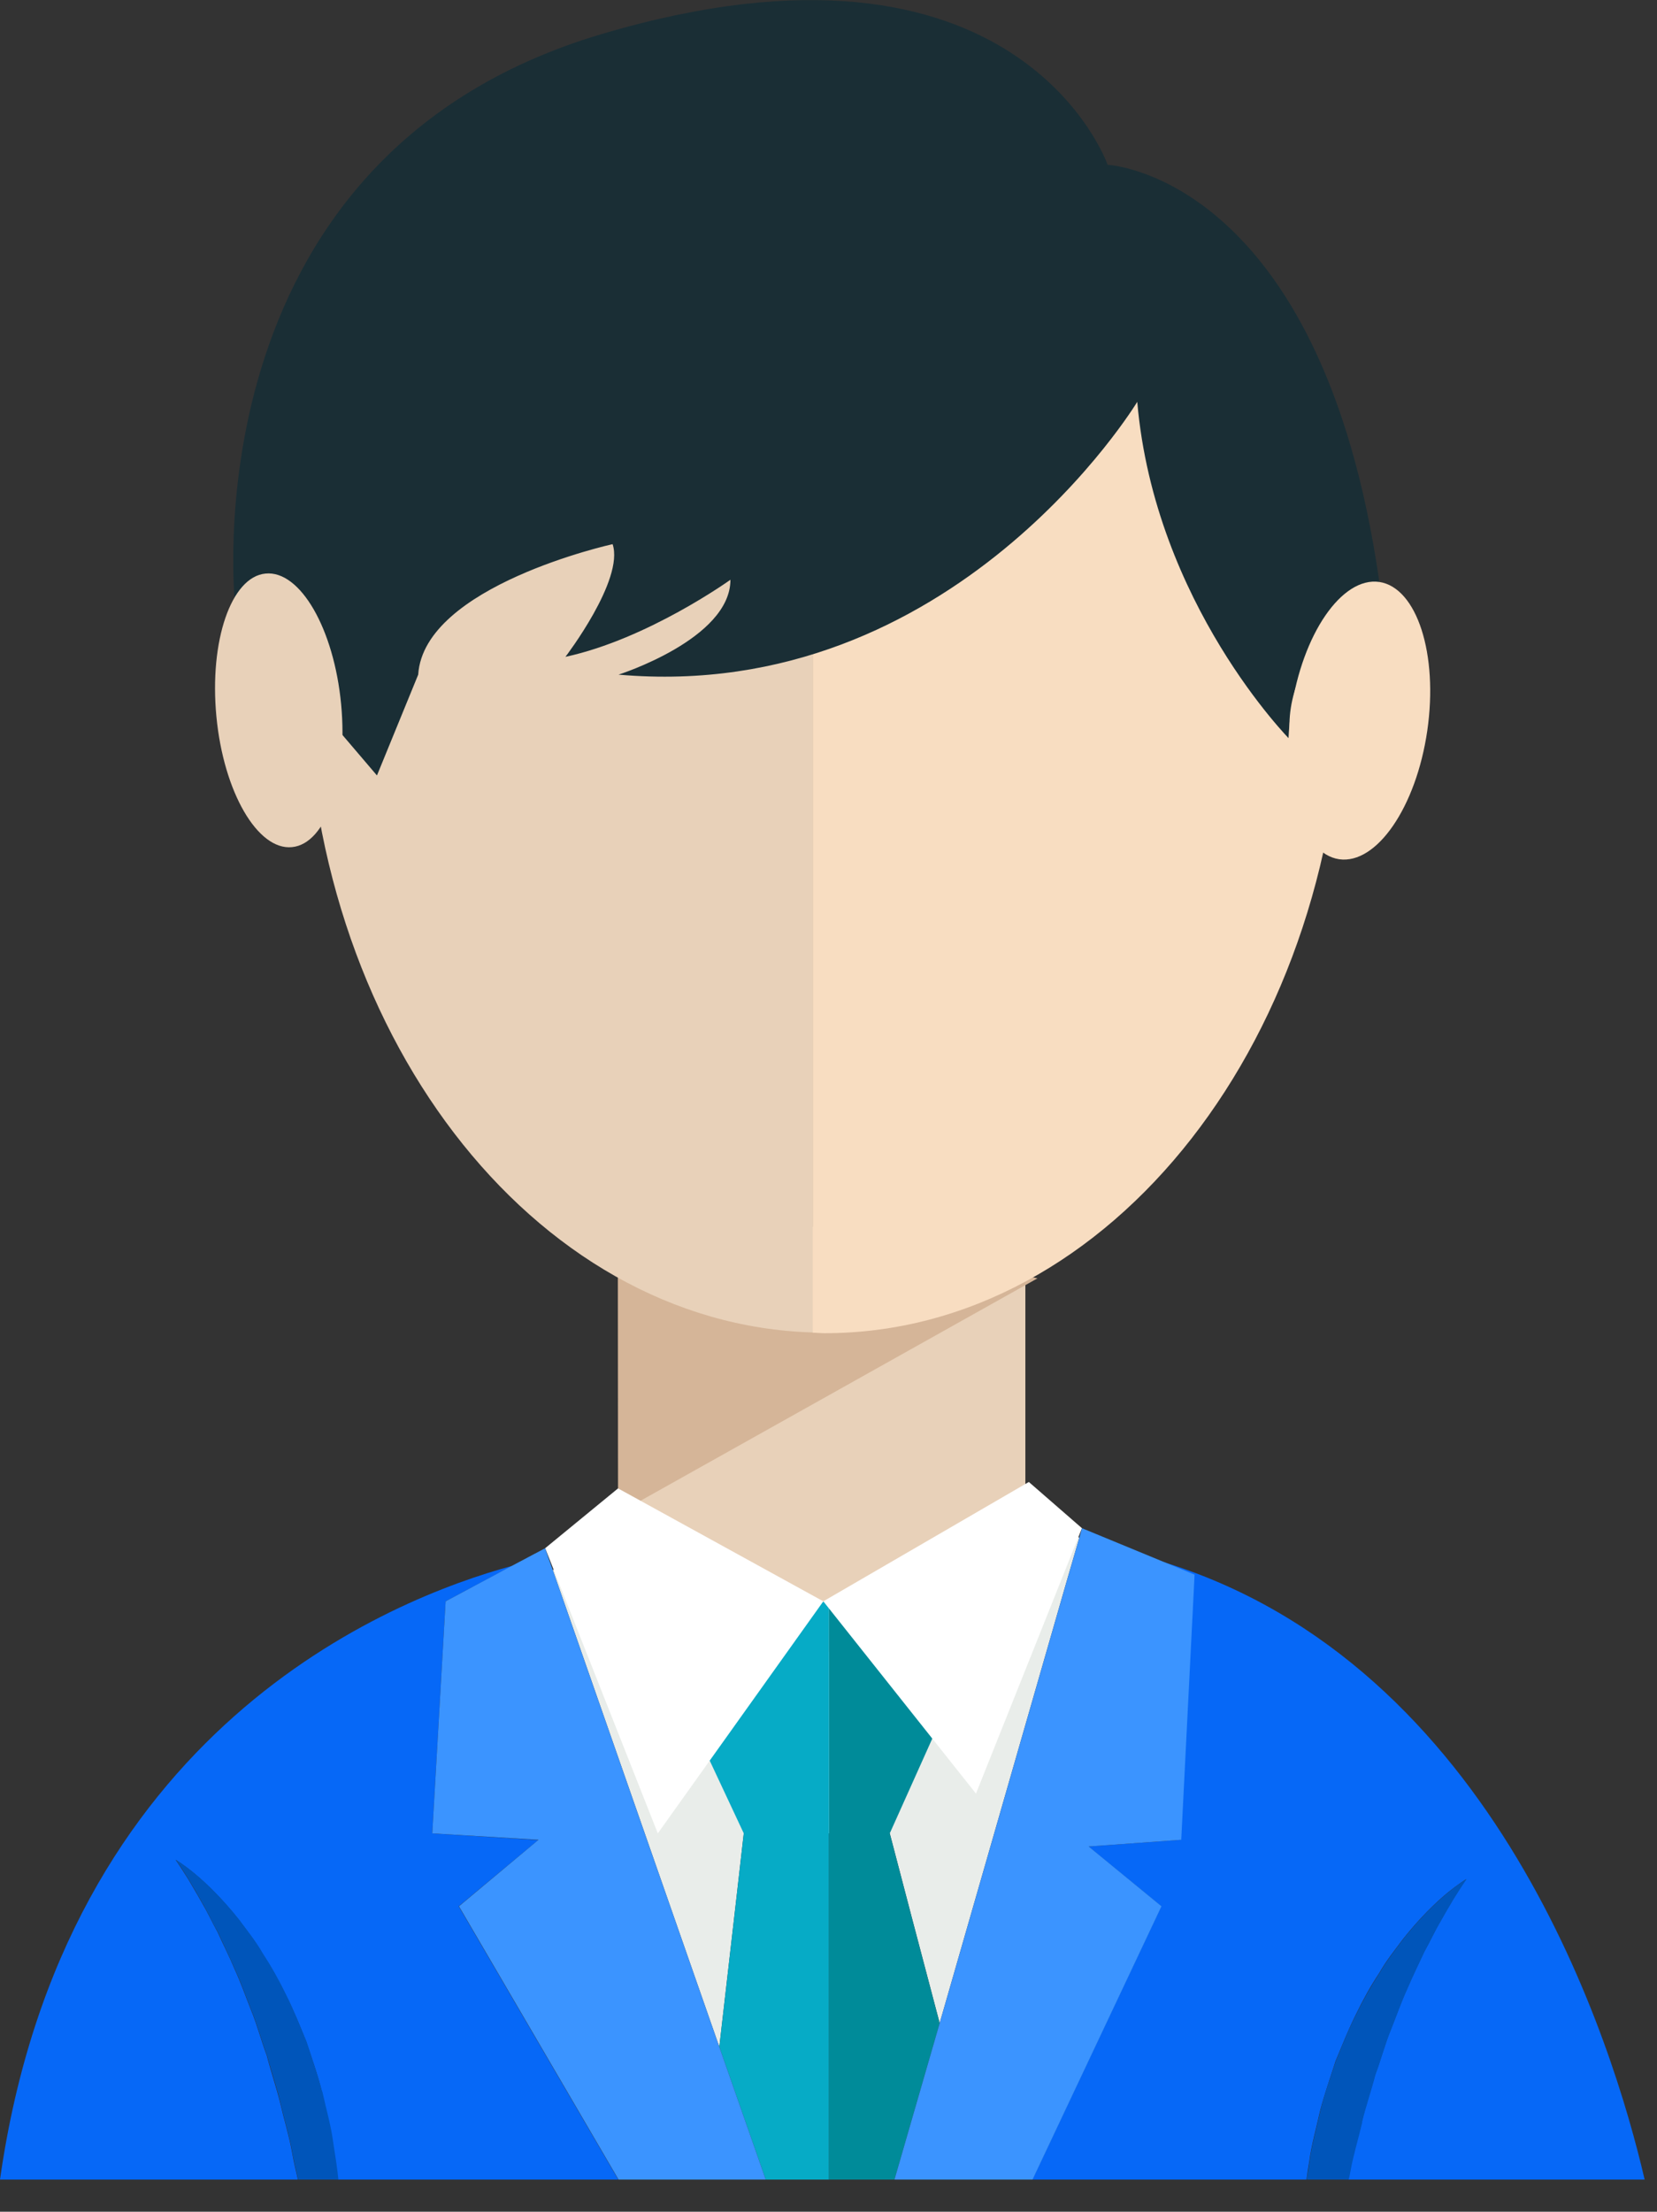
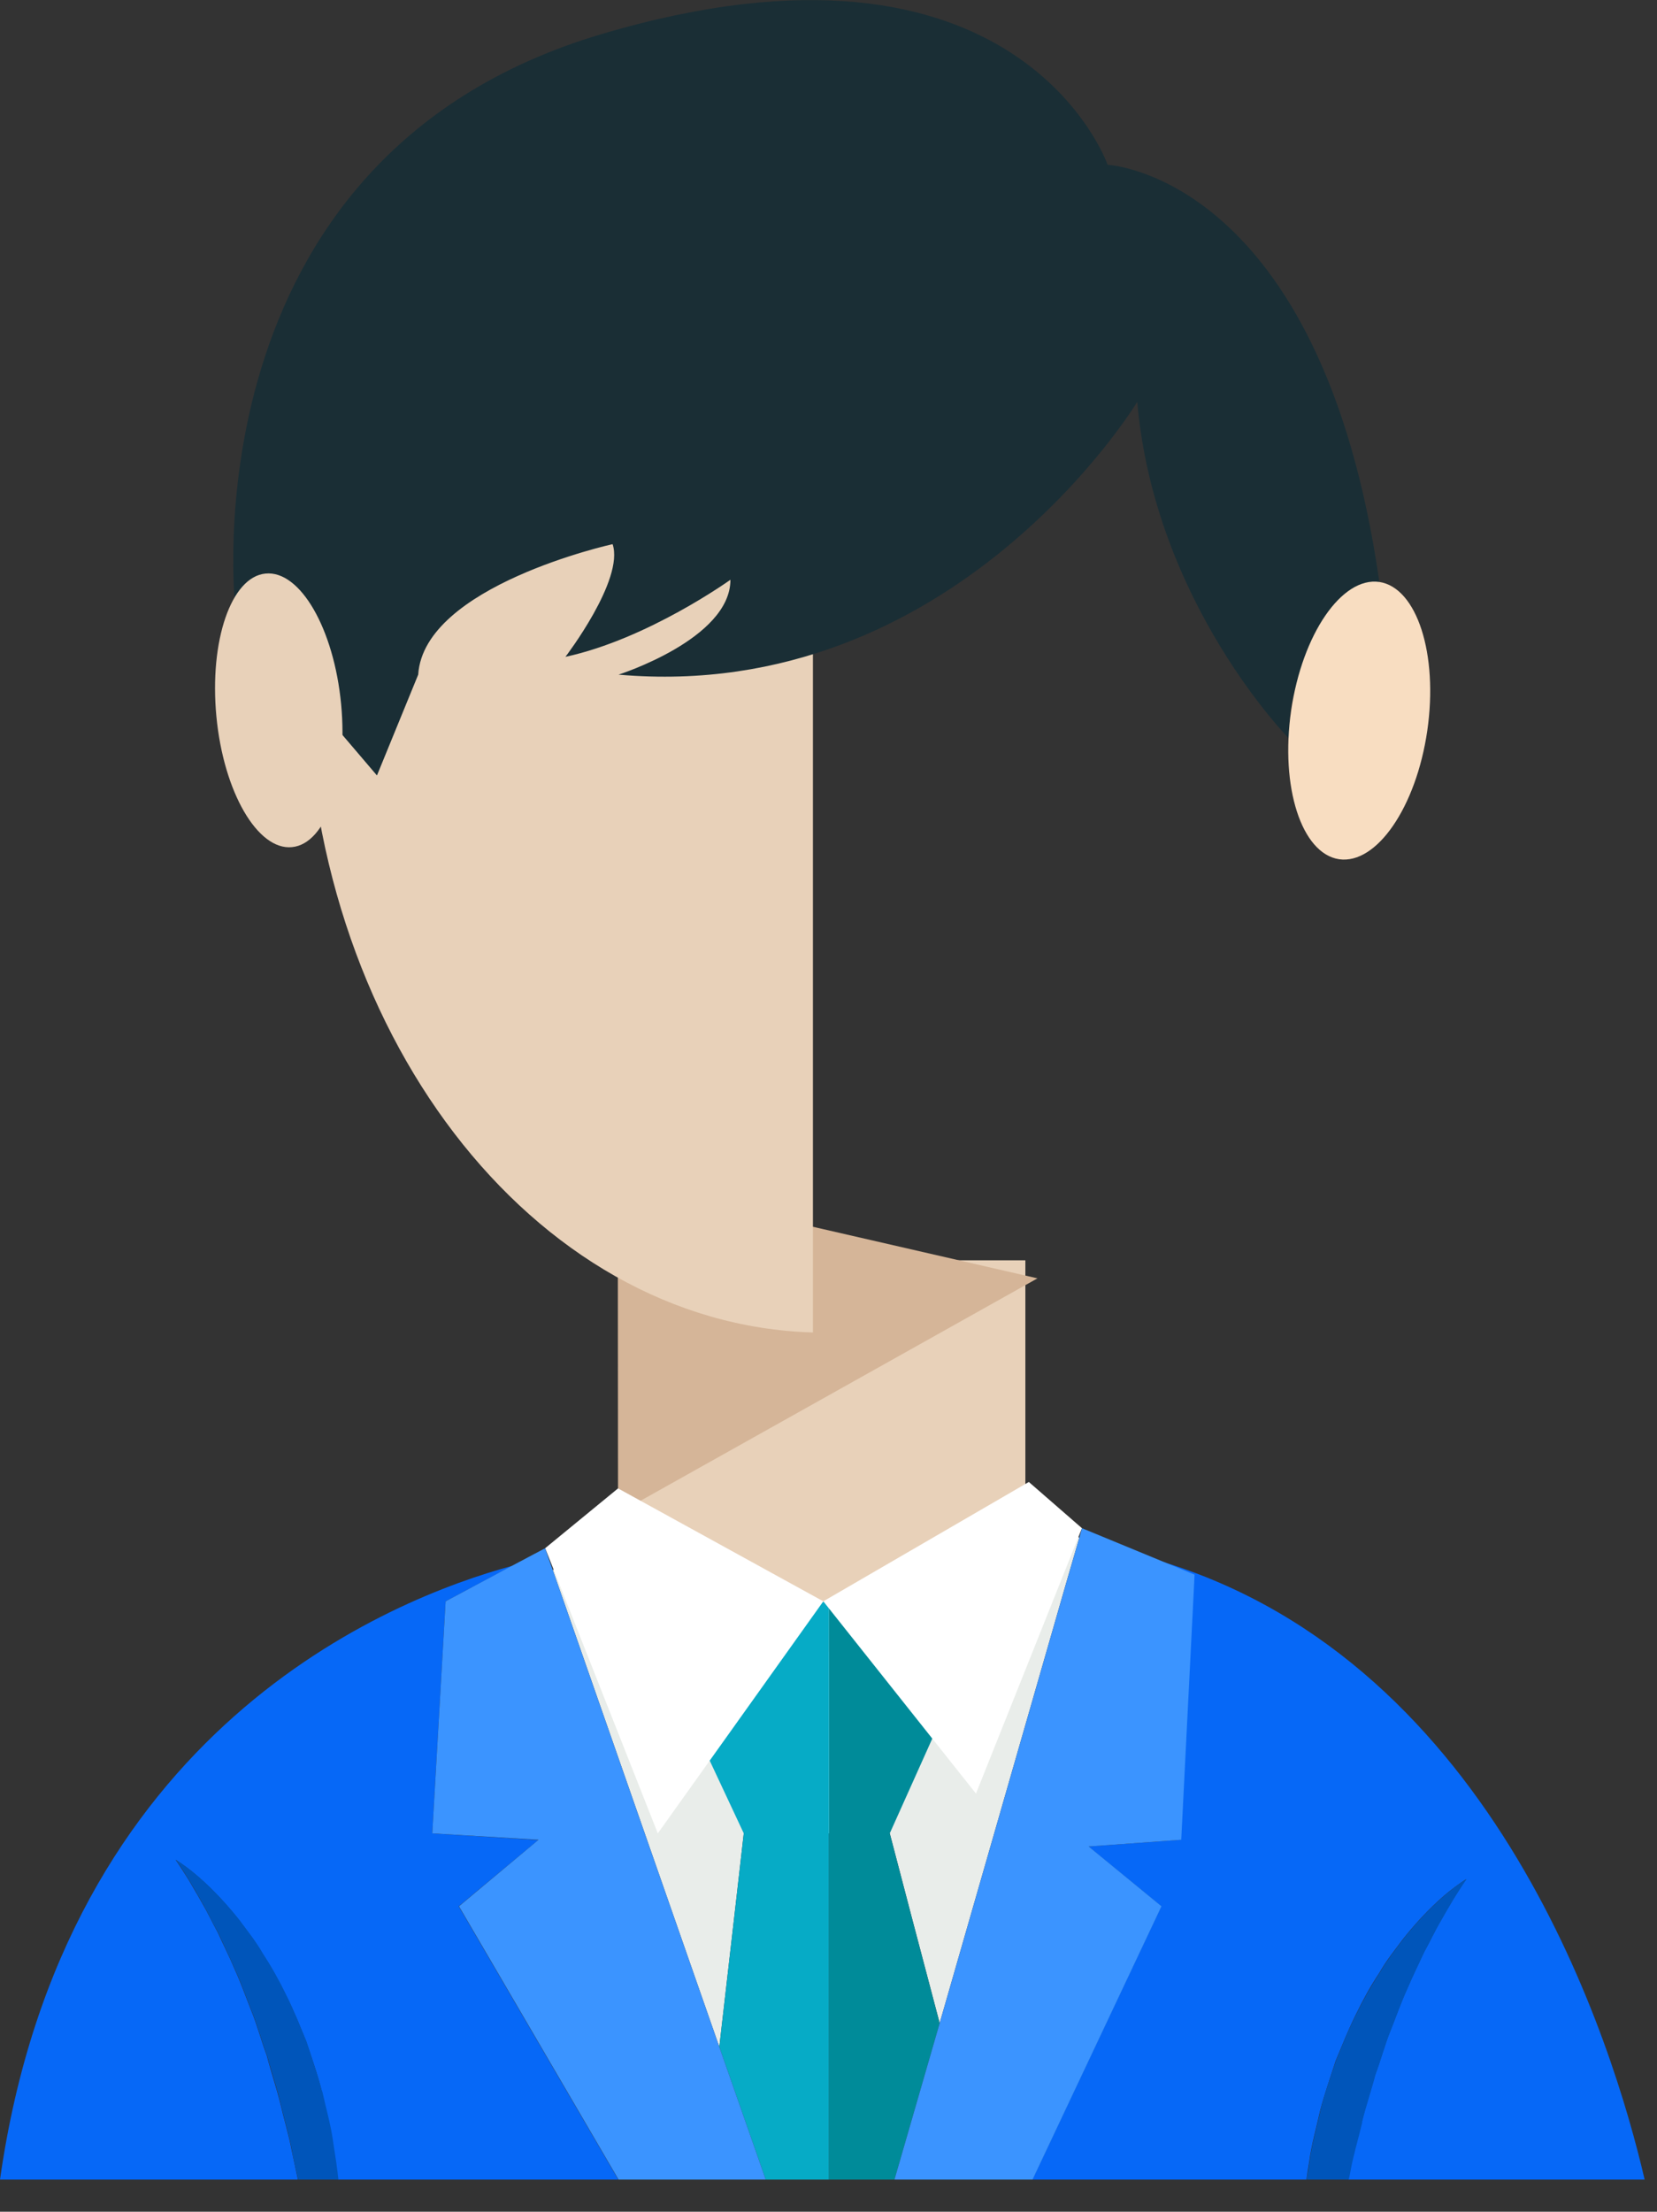
<svg xmlns="http://www.w3.org/2000/svg" id="_Слой_2" data-name="Слой 2" viewBox="0 0 67.08 89.5">
  <rect x="0" y="0" width="67.08" height="89.5" fill="#333333" stroke="none" />
  <defs>
    <style>
      .cls-1 {
        fill: #008b99;
      }

      .cls-1, .cls-2, .cls-3, .cls-4, .cls-5, .cls-6, .cls-7, .cls-8, .cls-9, .cls-10, .cls-11, .cls-12, .cls-13 {
        stroke-width: 0px;
      }

      .cls-2 {
        fill: #06abc6;
      }

      .cls-3 {
        fill: #0668f7;
      }

      .cls-4 {
        fill: #d5b598;
      }

      .cls-5 {
        fill: #e7e6e6;
      }

      .cls-6 {
        fill: none;
      }

      .cls-7 {
        fill: #e9edea;
      }

      .cls-8 {
        fill: #f8ddc1;
      }

      .cls-9 {
        fill: #3b94ff;
      }

      .cls-10 {
        fill: #e8d1b9;
      }

      .cls-11 {
        fill: #fff;
      }

      .cls-12 {
        fill: #1a2e35;
      }

      .cls-13 {
        fill: #0055ba;
      }
    </style>
  </defs>
  <g id="_Слой_1-2" data-name="Слой 1">
    <g>
      <polygon class="cls-7" points="43.5 61.96 36.51 66.12 30.45 66.02 22.94 62.99 22.84 63.09 22.38 63.54 29.12 82.83 29.8 76.91 30.11 74.19 33.56 74.19 36.02 74.19 36.9 77.55 38.04 81.87 43.17 64.03 43.69 62.24 43.5 61.96" />
      <g>
        <g>
          <rect class="cls-10" x="25.04" y="51" width="16.47" height="15.84" />
          <polygon class="cls-4" points="25.02 61.24 42 51.73 25.01 47.83 25.02 61.24" />
          <g>
            <g>
              <path class="cls-10" d="M12.39,27.06c0,14.64,9.15,26.53,20.52,26.86V5.48c-11.18.36-20.52,7.15-20.52,21.58Z" />
-               <path class="cls-8" d="M33.86,5.47c-.32,0-.64,0-.96.02v48.44c.16,0,.32.02.48.02,11.6,0,21-12.03,21-26.88S45.46,5.47,33.86,5.47Z" />
            </g>
            <path class="cls-12" d="M46.04,16.26s-7.4,12.24-21,11.04c0,0,4.53-1.44,4.53-3.84,0,0-3.34,2.4-6.68,3.12,0,0,2.39-3.12,1.91-4.56,0,0-7.64,1.68-7.87,5.28l-1.67,4.08-5.73-6.72S7.38,6.43,24.32,1.39c16.94-5.04,20.52,5.28,20.52,5.28,0,0,8.64.4,11,16.88,0,0-4.08,2.8-3.6,6.4,0,0-5.49-5.52-6.2-13.68Z" />
            <path class="cls-8" d="M52.27,28.75c-.45,3.1.42,5.79,1.94,6.02,1.52.22,3.12-2.11,3.57-5.2.45-3.1-.42-5.79-1.94-6.02-1.52-.22-3.12,2.11-3.57,5.2Z" />
            <path class="cls-10" d="M13.81,28.5c.29,3.06-.6,5.65-1.99,5.78-1.39.14-2.77-2.23-3.06-5.29-.29-3.06.6-5.65,1.99-5.78,1.4-.14,2.77,2.23,3.06,5.29Z" />
          </g>
        </g>
        <g>
          <polygon class="cls-1" points="36.02 74.19 38.43 68.82 33.56 64.97 33.56 74.19 36.02 74.19" />
          <polygon class="cls-2" points="33.56 64.97 33.33 64.8 27.97 69.62 30.11 74.19 33.56 74.19 33.56 64.97" />
        </g>
        <polygon class="cls-11" points="25.02 60.23 33.33 64.8 26.63 74.19 22.07 62.65 25.02 60.23" />
        <polygon class="cls-11" points="41.65 59.97 43.8 61.84 39.51 72.58 33.33 64.8 41.65 59.97" />
      </g>
      <path class="cls-6" d="M67.08,88.2h-.48c.12.53.21.97.28,1.29.06-.44.13-.87.2-1.29Z" />
      <path class="cls-3" d="M47.82,74.45l-3.76.27,2.95,2.42-5.22,11.06h11.1c.03-.24.07-.48.11-.72.09-.69.29-1.37.44-2.06.18-.69.42-1.36.63-2.02.27-.65.52-1.28.82-1.88.29-.6.6-1.16.94-1.67.3-.53.67-.98.98-1.4.66-.83,1.3-1.45,1.77-1.84.48-.39.78-.57.78-.57,0,0-.21.29-.52.8-.16.26-.34.57-.54.93-.21.35-.4.78-.65,1.22-.21.46-.45.94-.68,1.48-.24.52-.44,1.09-.67,1.67-.24.58-.4,1.21-.63,1.82-.17.64-.39,1.26-.54,1.91-.15.65-.35,1.29-.47,1.94-.02.13-.05.26-.08.39h12c-1.27-5.47-6-20.88-19.55-25.01l1.31.54-.54,10.73Z" />
-       <path class="cls-3" d="M11.81,87.03c-.12-.65-.32-1.29-.47-1.94-.16-.65-.38-1.28-.54-1.91-.23-.61-.39-1.24-.63-1.82-.23-.58-.43-1.15-.67-1.67-.22-.53-.47-1.01-.68-1.48-.24-.44-.44-.87-.65-1.22-.2-.36-.39-.67-.54-.93-.32-.51-.52-.8-.52-.8,0,0,.3.17.78.57.47.39,1.11,1.01,1.77,1.84.31.42.68.88.98,1.4.33.51.65,1.07.94,1.67.3.59.56,1.23.82,1.88.22.66.46,1.33.63,2.02.15.69.35,1.37.44,2.06.08.5.15,1,.21,1.5h11.35l-6.46-11.06,3.22-2.68-4.29-.27.54-9.39,2.71-1.44c-4.95,1.34-18.16,6.6-20.75,24.84h12.06c-.09-.38-.18-.77-.25-1.17Z" />
+       <path class="cls-3" d="M11.81,87.03c-.12-.65-.32-1.29-.47-1.94-.16-.65-.38-1.28-.54-1.91-.23-.61-.39-1.24-.63-1.82-.23-.58-.43-1.15-.67-1.67-.22-.53-.47-1.01-.68-1.48-.24-.44-.44-.87-.65-1.22-.2-.36-.39-.67-.54-.93-.32-.51-.52-.8-.52-.8,0,0,.3.17.78.57.47.39,1.11,1.01,1.77,1.84.31.42.68.88.98,1.4.33.51.65,1.07.94,1.67.3.59.56,1.23.82,1.88.22.66.46,1.33.63,2.02.15.69.35,1.37.44,2.06.08.5.15,1,.21,1.5h11.35l-6.46-11.06,3.22-2.68-4.29-.27.54-9.39,2.71-1.44c-4.95,1.34-18.16,6.6-20.75,24.84h12.06Z" />
      <path class="cls-13" d="M13.04,84.64c-.18-.69-.42-1.36-.63-2.02-.27-.65-.52-1.28-.82-1.88-.29-.6-.6-1.16-.94-1.67-.3-.53-.67-.98-.98-1.4-.66-.83-1.3-1.45-1.77-1.84-.48-.39-.78-.57-.78-.57,0,0,.21.29.52.8.16.26.34.57.54.93.21.35.4.78.65,1.22.21.46.45.95.68,1.48.24.52.44,1.09.67,1.67.24.58.4,1.21.63,1.82.17.64.39,1.26.54,1.91.15.65.35,1.29.47,1.94.07.4.16.78.25,1.17h1.63c-.05-.49-.13-.99-.21-1.5-.09-.69-.29-1.37-.44-2.06Z" />
      <path class="cls-13" d="M55.14,85.87c.16-.65.38-1.28.54-1.91.23-.61.39-1.24.63-1.82.23-.58.43-1.15.67-1.67.22-.53.47-1.02.68-1.48.24-.44.44-.87.65-1.22.2-.36.39-.67.54-.93.32-.51.52-.8.52-.8,0,0-.3.17-.78.57-.47.39-1.11,1.01-1.77,1.84-.31.42-.68.88-.98,1.4-.33.51-.65,1.07-.94,1.67-.3.59-.56,1.23-.82,1.88-.22.66-.46,1.33-.63,2.02-.15.69-.35,1.37-.44,2.06-.04.24-.07.48-.11.72h1.7c.03-.13.06-.26.08-.39.12-.65.32-1.29.47-1.94Z" />
      <polygon class="cls-2" points="30.11 74.19 29.8 76.91 29.12 82.83 31 88.2 31.39 88.2 33.56 88.2 33.56 74.19 30.11 74.19" />
      <polygon class="cls-1" points="36.9 77.55 36.02 74.19 33.56 74.19 33.56 88.2 35.34 88.2 36.21 88.2 38.04 81.87 36.9 77.55" />
      <polygon class="cls-9" points="48.36 63.72 47.05 63.18 43.8 61.84 43.69 62.24 43.17 64.03 38.04 81.87 36.21 88.2 37.86 88.2 41.8 88.2 47.02 77.14 44.07 74.72 47.82 74.45 48.36 63.72" />
      <polygon class="cls-9" points="29.12 82.83 22.38 63.54 22.19 63.01 22.07 62.65 20.75 63.35 18.04 64.8 17.5 74.19 21.8 74.45 18.58 77.14 25.04 88.2 29.39 88.2 31 88.2 29.12 82.83" />
-       <polygon class="cls-5" points="66.87 89.49 66.88 89.5 66.87 89.49 66.87 89.49" />
    </g>
  </g>
</svg>